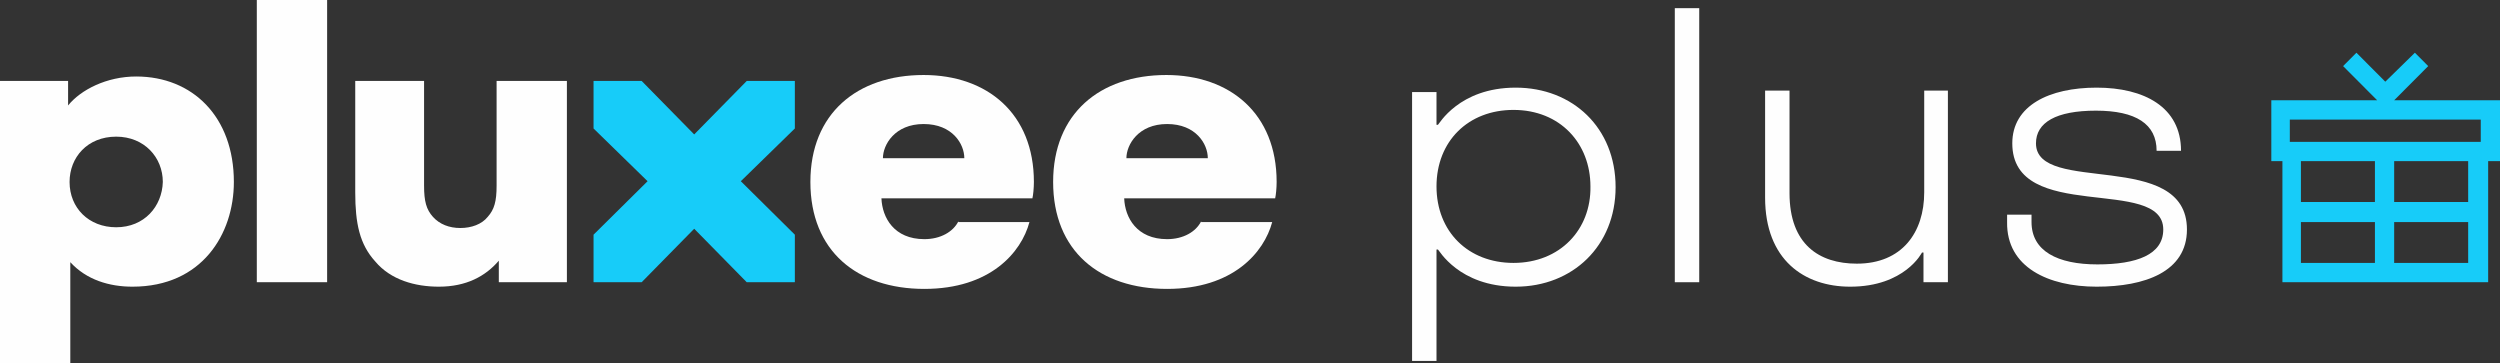
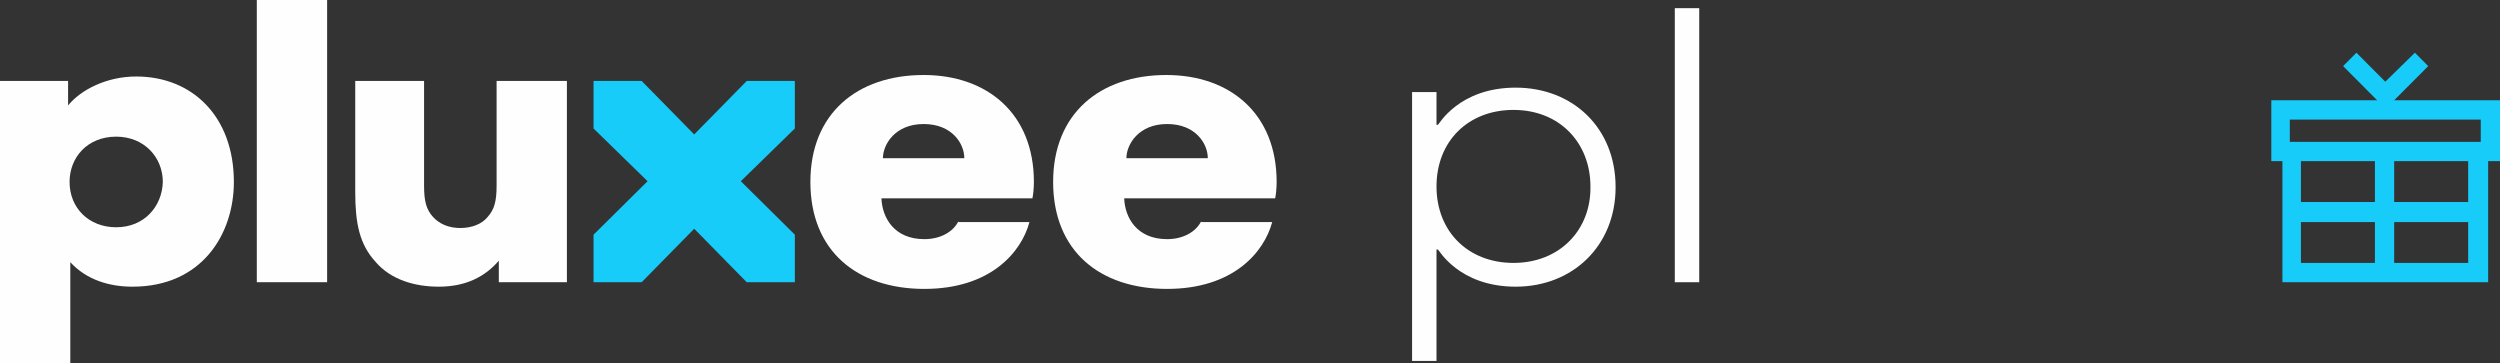
<svg xmlns="http://www.w3.org/2000/svg" width="296" height="43" viewBox="0 0 296 43" fill="none">
  <rect x="0" y="0" width="296" height="43" fill="#333333" stroke="none" />
  <g clip-path="url(#clip0_379_71)">
    <path d="M142.217 26.204C141.603 27.436 140.114 28.315 138.186 28.315C134.593 28.315 133.191 25.765 133.104 23.479H150.979C151.067 23.127 151.154 22.247 151.154 21.544C151.154 13.454 145.634 8.881 138.098 8.881C130.212 8.881 124.691 13.454 124.691 21.544C124.691 29.722 130.212 34.206 138.186 34.206C145.985 34.206 149.665 29.898 150.629 26.292H142.217V26.204ZM113.475 26.204C112.862 27.436 111.372 28.315 109.445 28.315C105.852 28.315 104.45 25.765 104.362 23.479H122.238C122.326 23.127 122.413 22.247 122.413 21.544C122.413 13.454 116.893 8.881 109.357 8.881C101.471 8.881 95.95 13.454 95.95 21.544C95.95 29.722 101.471 34.206 109.445 34.206C117.243 34.206 120.924 29.898 121.887 26.292H113.475V26.204ZM109.357 14.685C112.774 14.685 114.176 17.059 114.176 18.73H104.538C104.538 17.147 105.94 14.685 109.357 14.685ZM138.186 14.685C141.603 14.685 143.005 17.059 143.005 18.73H133.366C133.366 17.147 134.768 14.685 138.186 14.685Z" fill="#FEFEFE" />
    <path d="M58.797 9.585V21.984C58.797 23.83 58.534 24.797 57.745 25.677C57.044 26.556 55.818 26.996 54.503 26.996C53.189 26.996 52.05 26.556 51.261 25.677C50.472 24.797 50.21 23.83 50.21 21.984V9.585H42.06V22.775C42.06 26.468 42.586 28.93 44.426 30.953C46.266 33.151 49.158 33.943 51.962 33.943C55.204 33.943 57.483 32.712 59.06 30.865V33.415H67.121V9.585H58.797ZM30.406 33.415H38.731V0H30.406V33.415ZM16.123 9.057C12.618 9.057 9.551 10.64 8.062 12.487V9.585H0V43H8.324V31.041C10.252 33.151 12.969 33.943 15.685 33.943C23.922 33.943 27.69 27.699 27.69 21.544C27.69 13.806 22.783 9.057 16.123 9.057ZM13.757 26.908C10.515 26.908 8.237 24.622 8.237 21.544C8.237 18.642 10.34 16.18 13.757 16.18C17.087 16.18 19.278 18.642 19.278 21.544C19.19 24.446 17.087 26.908 13.757 26.908Z" fill="#FEFEFE" />
    <path fill-rule="evenodd" clip-rule="evenodd" d="M94.11 9.585H88.414L82.193 15.916L75.972 9.585H70.276V15.213L76.673 21.456L70.276 27.787V33.415H75.972L82.193 27.084L88.414 33.415H94.11V27.787L87.713 21.456L94.11 15.213V9.585Z" fill="#17CCF9" />
    <path d="M179.195 31.129C173.85 31.129 170.082 27.436 170.082 22.072C170.082 16.708 173.85 13.014 179.195 13.014C184.715 13.014 188.308 16.971 188.308 22.072C188.395 27.172 184.715 31.129 179.195 31.129ZM167.19 42.736H170.082V29.546H170.257C170.344 29.546 172.71 33.943 179.458 33.943C186.205 33.943 191.287 29.106 191.287 22.16C191.287 15.125 186.205 10.376 179.458 10.376C172.71 10.376 170.344 14.773 170.257 14.773H170.082V10.904H167.19V42.736Z" fill="#FEFEFE" />
    <path d="M201.189 0.967H198.297V33.415H201.189V0.967Z" fill="#FEFEFE" />
-     <path d="M219.065 33.943C225.549 33.943 227.564 29.898 227.564 29.898H227.74V33.415H230.631V10.728H227.827V22.775C227.827 27.523 225.199 31.217 219.853 31.217C215.384 31.217 211.879 28.93 211.879 22.863V10.728H208.988V23.391C208.988 30.777 213.632 33.943 219.065 33.943Z" fill="#FEFEFE" />
-     <path d="M248.244 33.943C253.94 33.943 258.934 32.184 258.934 27.172C258.934 17.587 241.059 23.127 241.059 16.971C241.059 14.509 243.425 13.102 248.156 13.102C252.888 13.102 255.342 14.685 255.342 17.851H258.233C258.233 12.663 253.852 10.376 248.244 10.376C242.636 10.376 238.255 12.487 238.255 16.971C238.255 26.556 256.13 20.753 256.13 27.172C256.13 30.162 252.976 31.305 248.332 31.305C243.6 31.305 240.533 29.722 240.533 26.292V25.413H237.641V26.292C237.554 31.656 242.548 33.943 248.244 33.943Z" fill="#FEFEFE" />
    <path d="M272.429 26.292H281.191V31.129H272.429V26.292ZM283.47 26.292H292.232V31.129H283.47V26.292ZM272.429 19.082H281.191V23.918H272.429V19.082ZM283.47 19.082H292.232V23.918H283.47V19.082ZM271.114 14.158H293.722V16.796H271.114V14.158ZM282.418 9.673L279.001 6.243L277.424 7.826L281.454 11.871H268.924V19.082H270.238V33.415H294.598V19.082H296V11.871H283.47L287.501 7.826L285.923 6.243L282.418 9.673Z" fill="#17CCF9" />
  </g>
</svg>